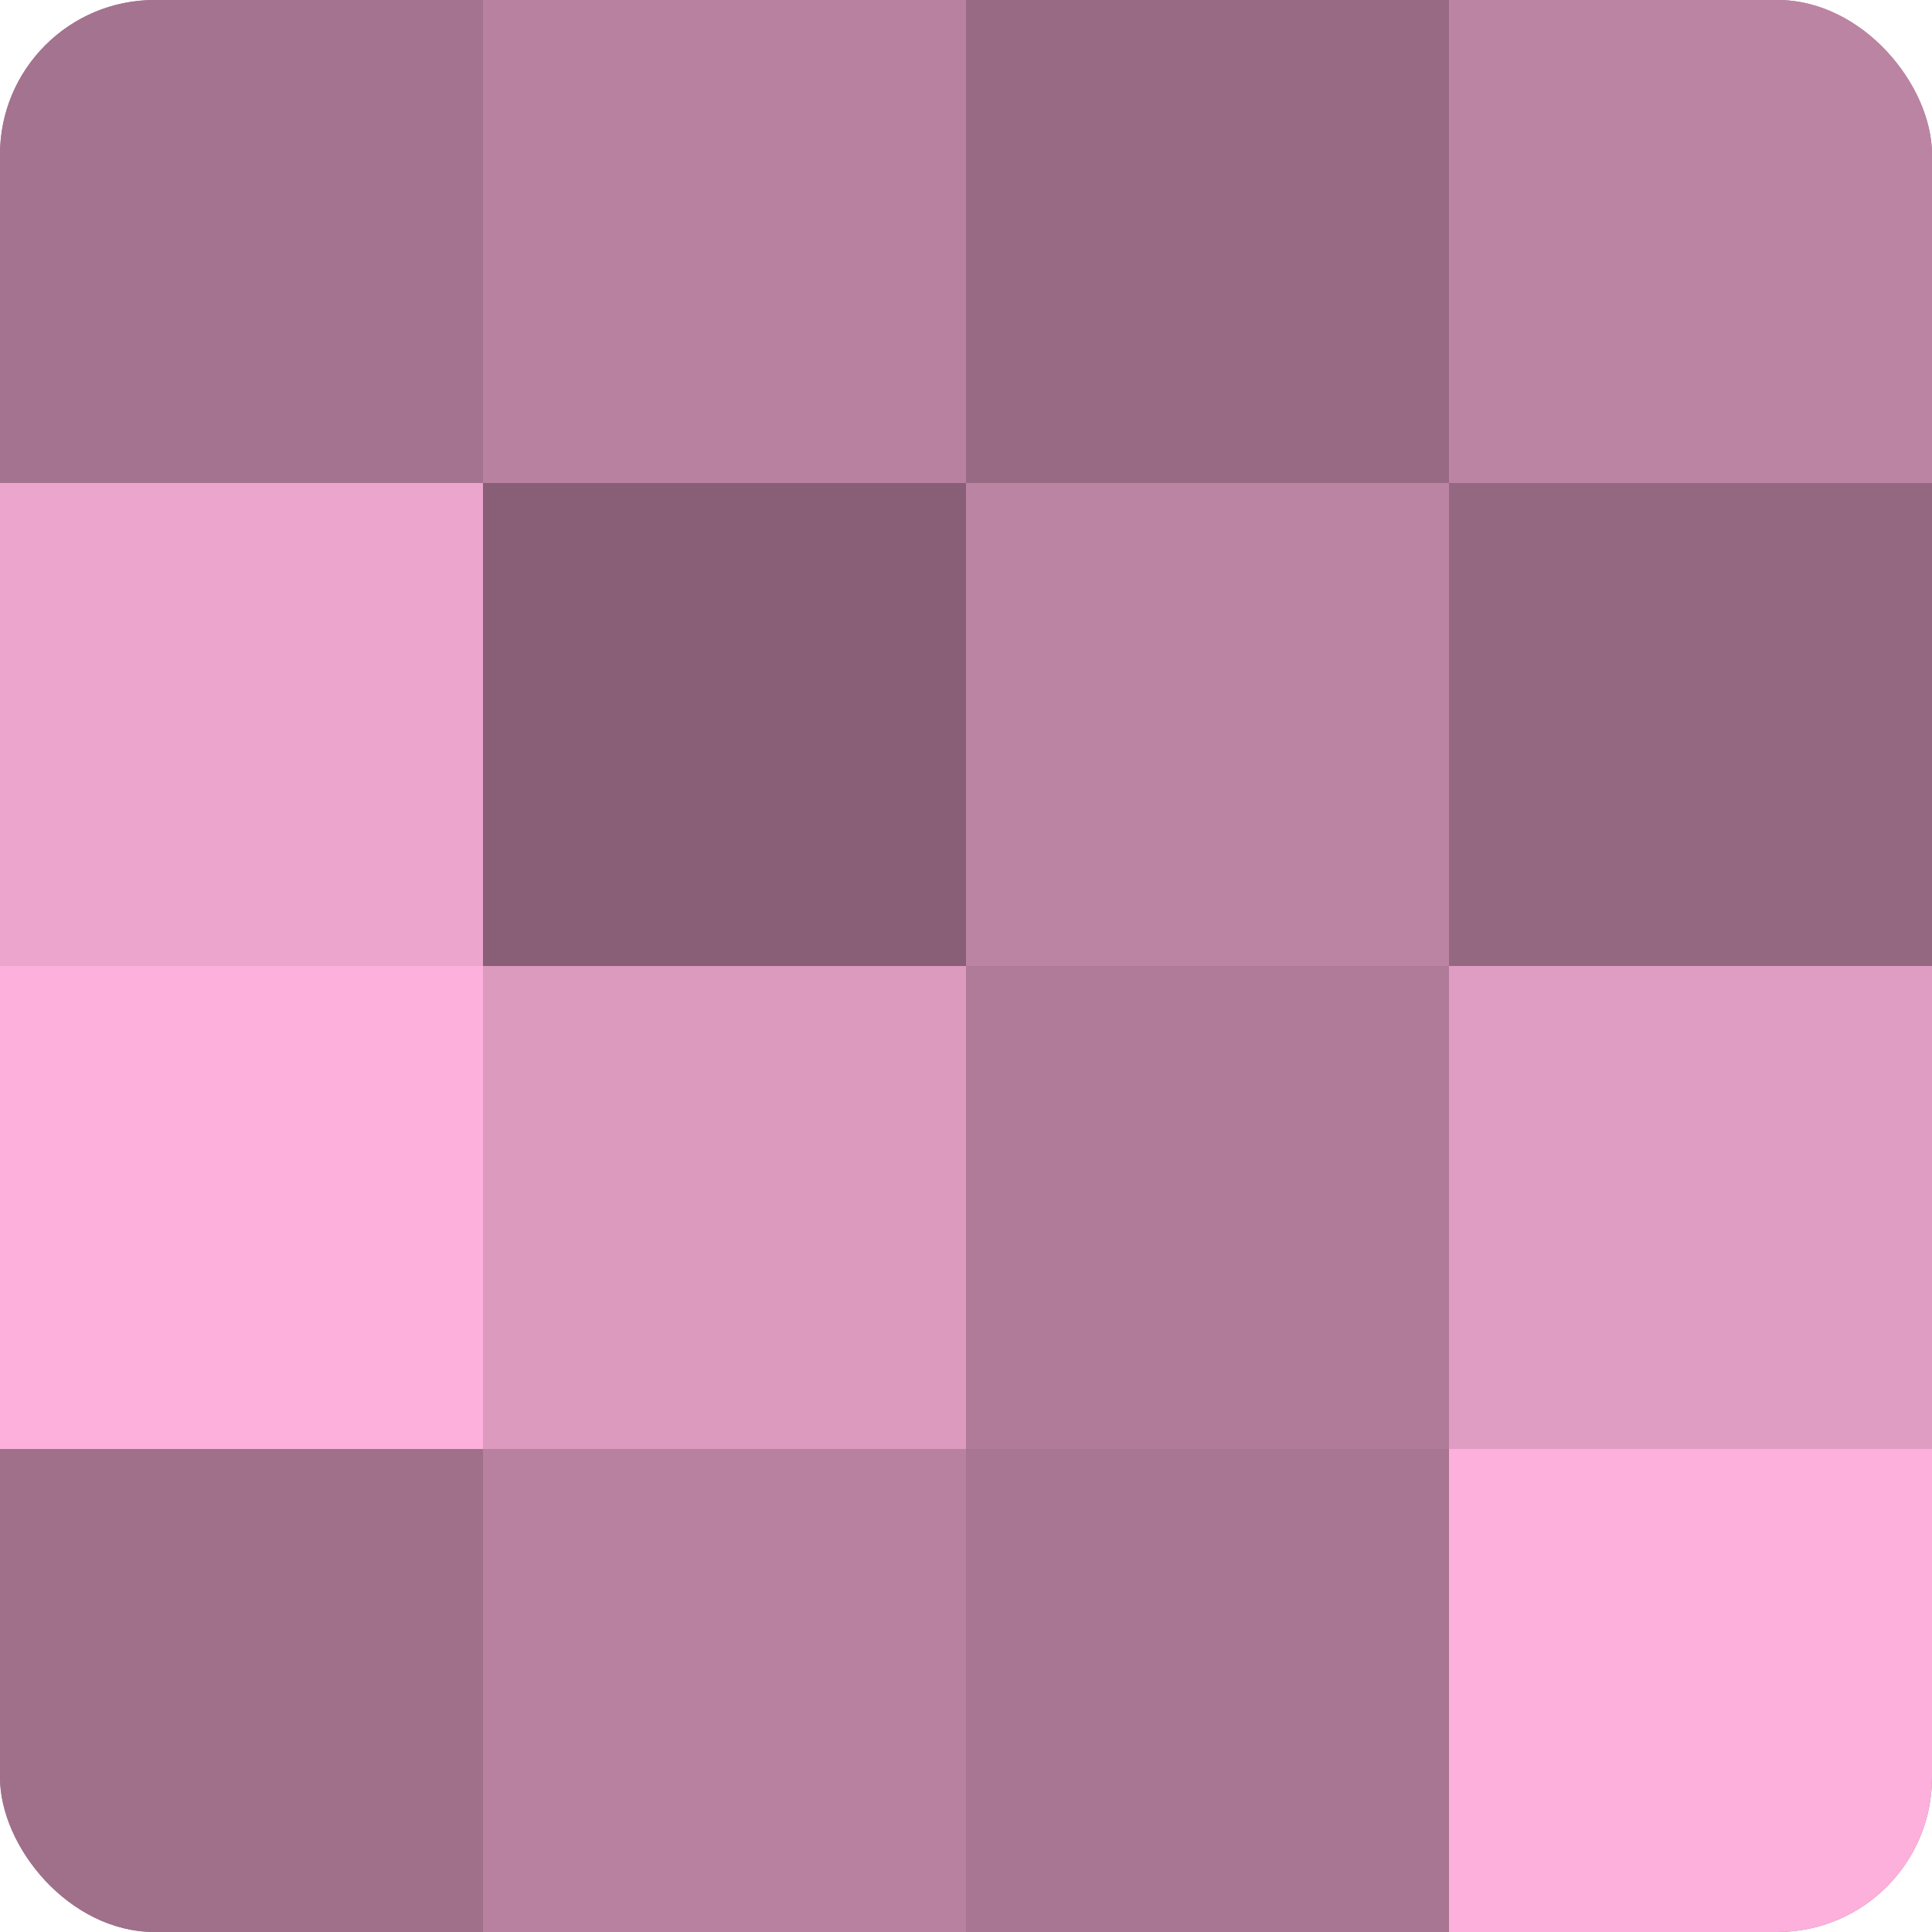
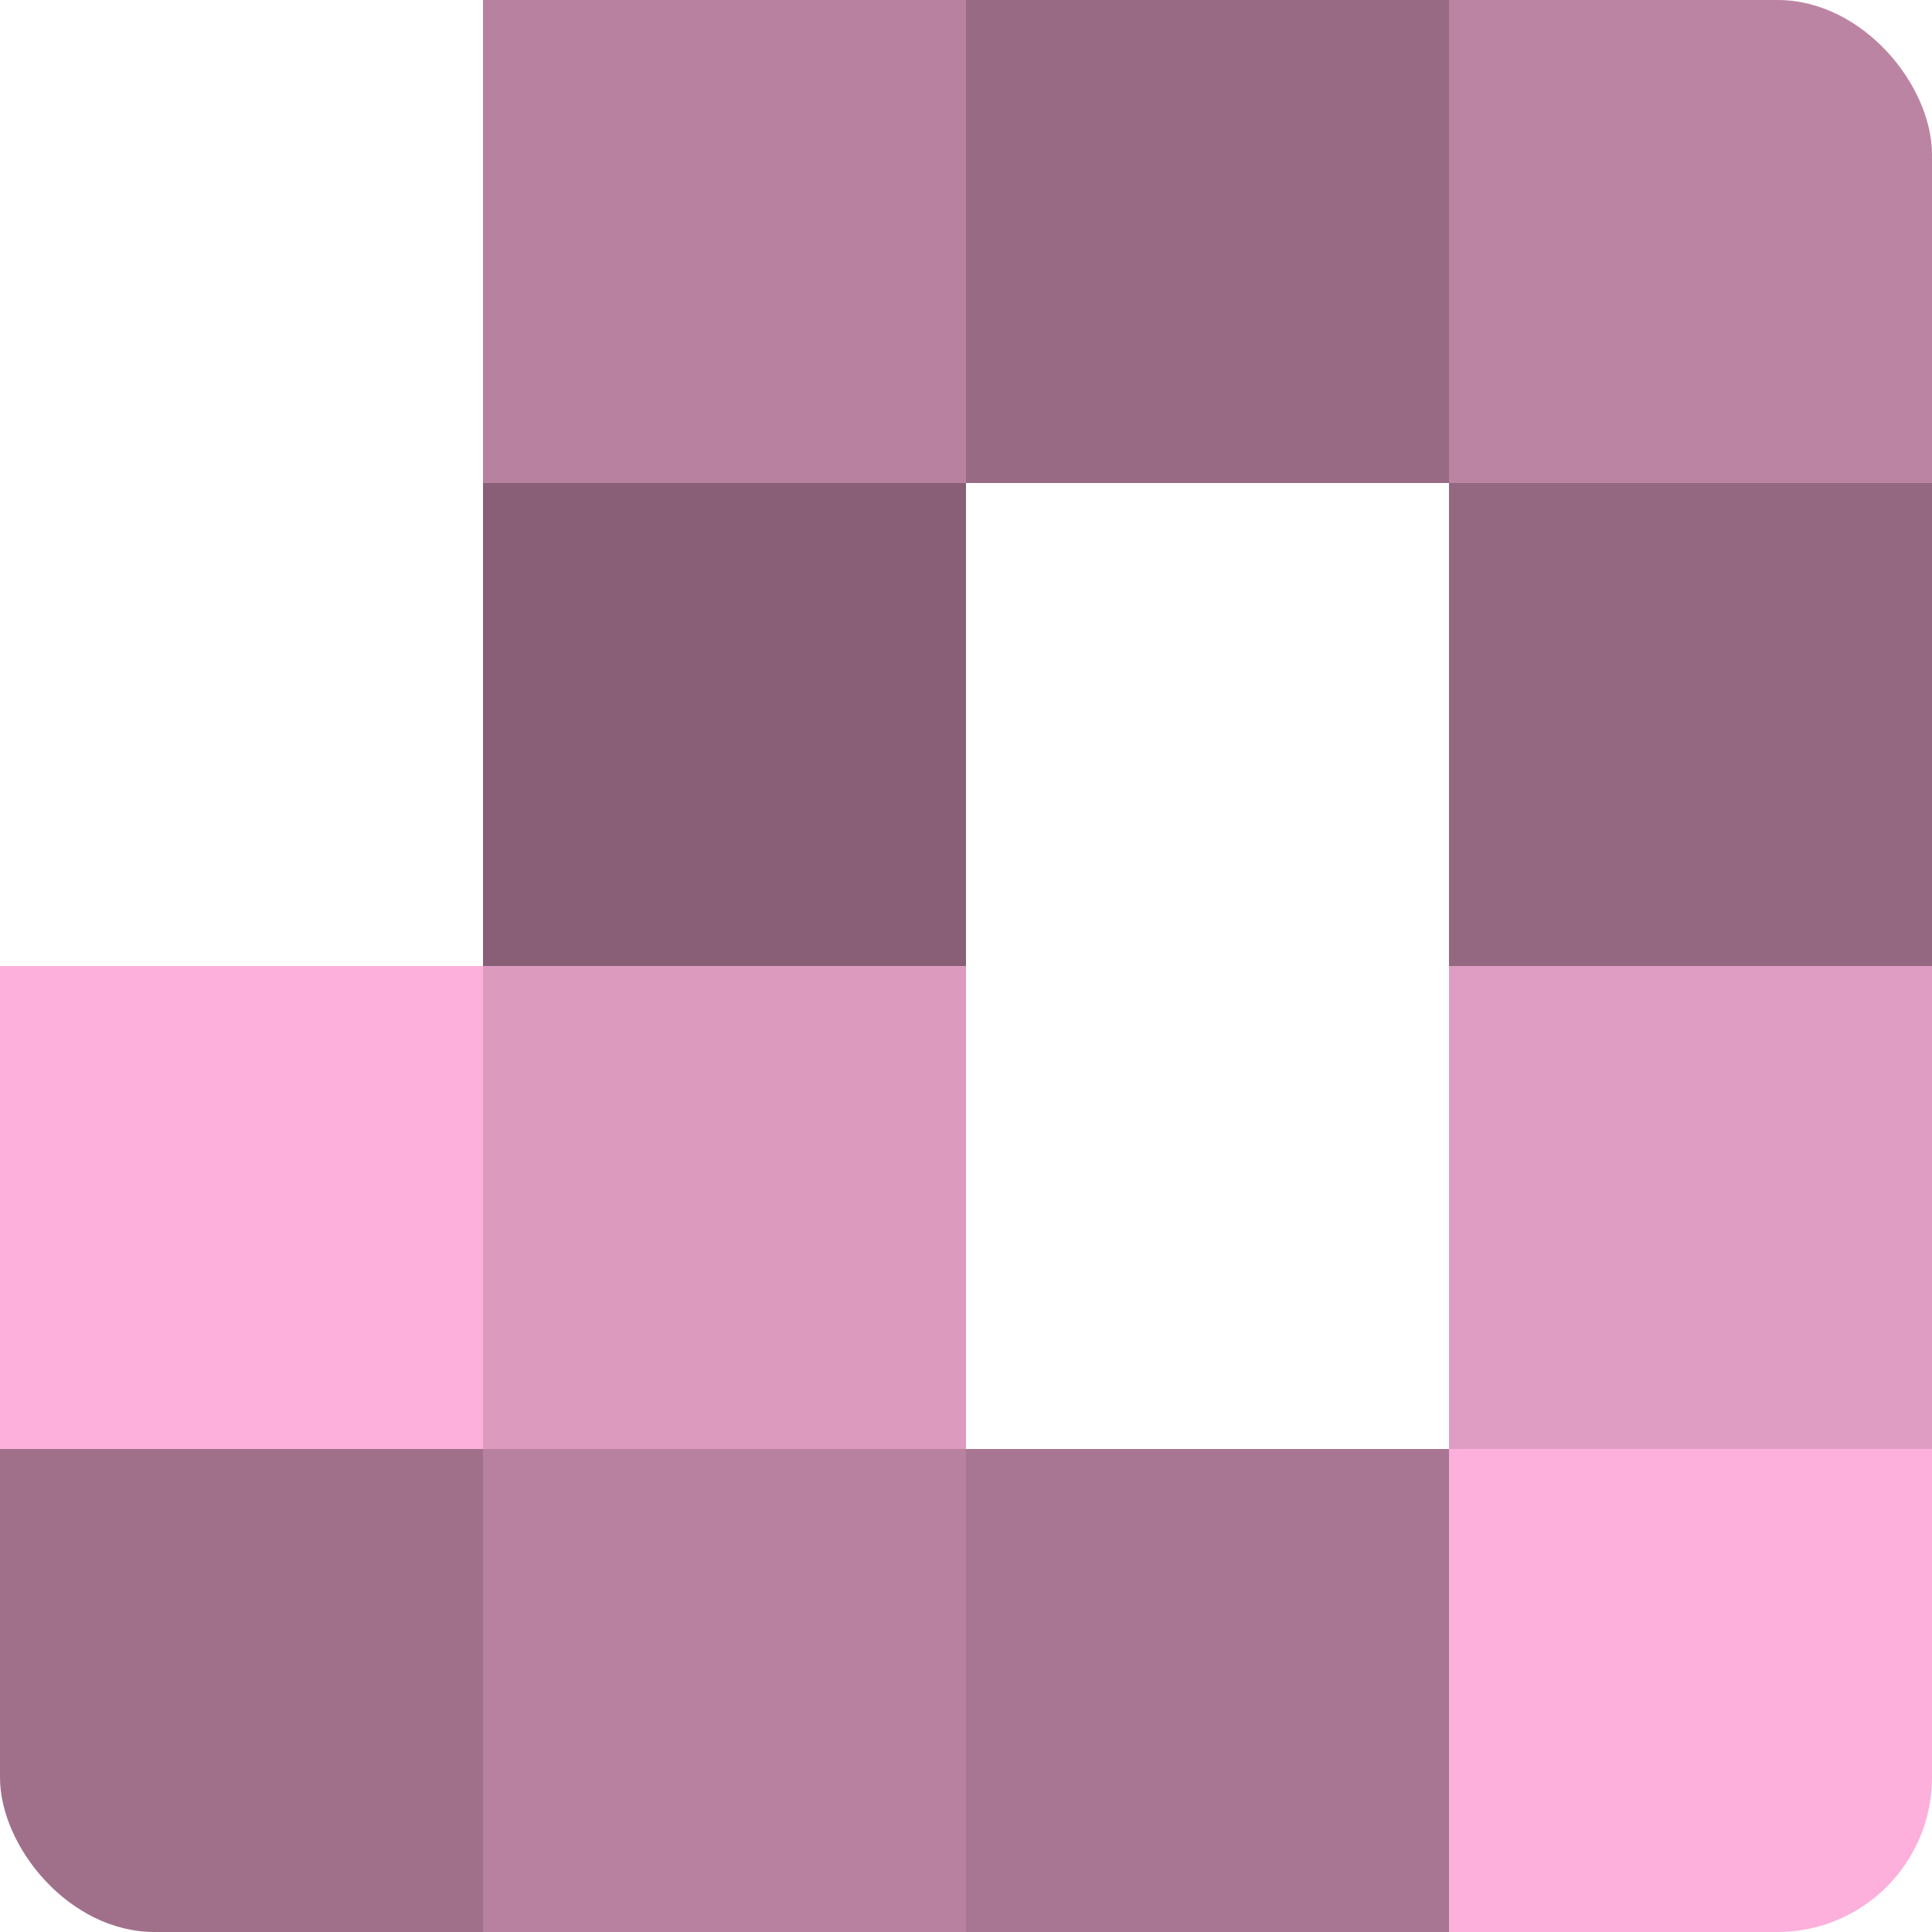
<svg xmlns="http://www.w3.org/2000/svg" width="60" height="60" viewBox="0 0 100 100" preserveAspectRatio="xMidYMid meet">
  <defs>
    <clipPath id="c" width="100" height="100">
      <rect width="100" height="100" rx="8" ry="8" />
    </clipPath>
  </defs>
  <g clip-path="url(#c)">
-     <rect width="100" height="100" fill="#a0708b" />
-     <rect width="25" height="25" fill="#a4738f" />
-     <rect y="25" width="25" height="25" fill="#eca5cd" />
    <rect y="50" width="25" height="25" fill="#fcb0db" />
    <rect y="75" width="25" height="25" fill="#a0708b" />
    <rect x="25" width="25" height="25" fill="#b881a0" />
    <rect x="25" y="25" width="25" height="25" fill="#885f76" />
    <rect x="25" y="50" width="25" height="25" fill="#dc9abf" />
    <rect x="25" y="75" width="25" height="25" fill="#b881a0" />
    <rect x="50" width="25" height="25" fill="#986a84" />
-     <rect x="50" y="25" width="25" height="25" fill="#bc84a3" />
-     <rect x="50" y="50" width="25" height="25" fill="#b07b99" />
    <rect x="50" y="75" width="25" height="25" fill="#a87692" />
    <rect x="75" width="25" height="25" fill="#bc84a3" />
    <rect x="75" y="25" width="25" height="25" fill="#946881" />
    <rect x="75" y="50" width="25" height="25" fill="#e09dc3" />
    <rect x="75" y="75" width="25" height="25" fill="#fcb0db" />
  </g>
</svg>